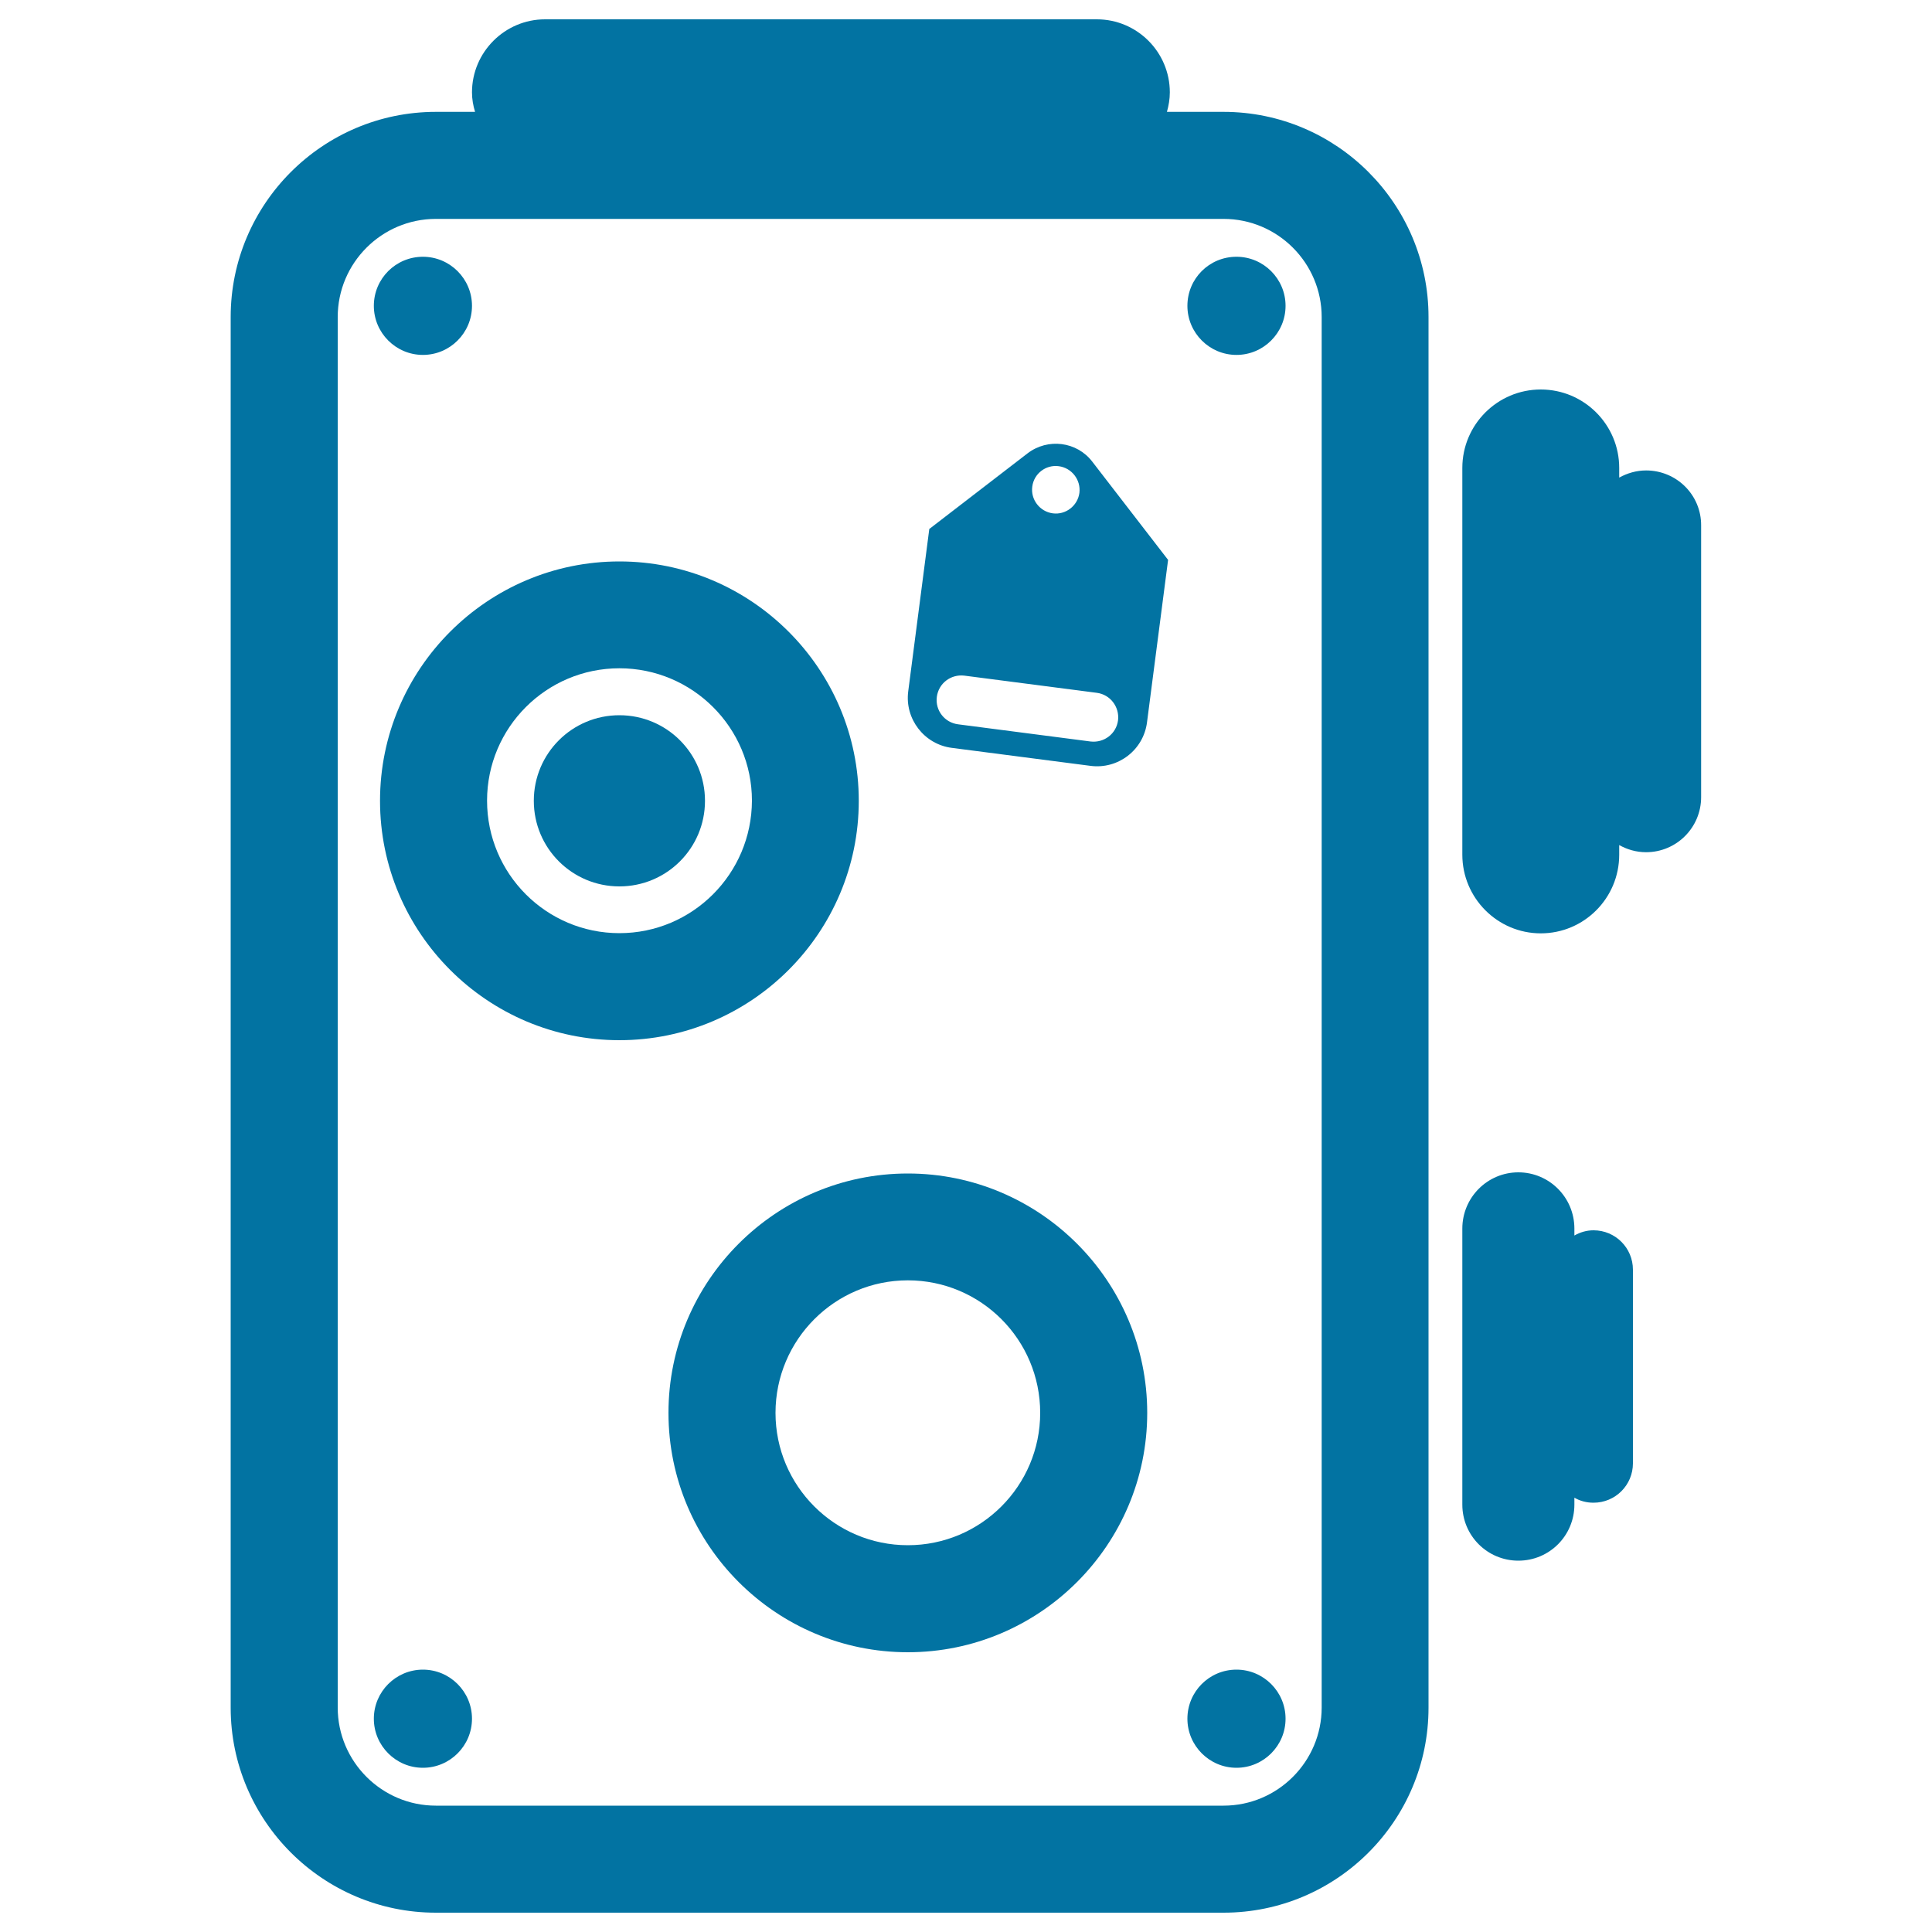
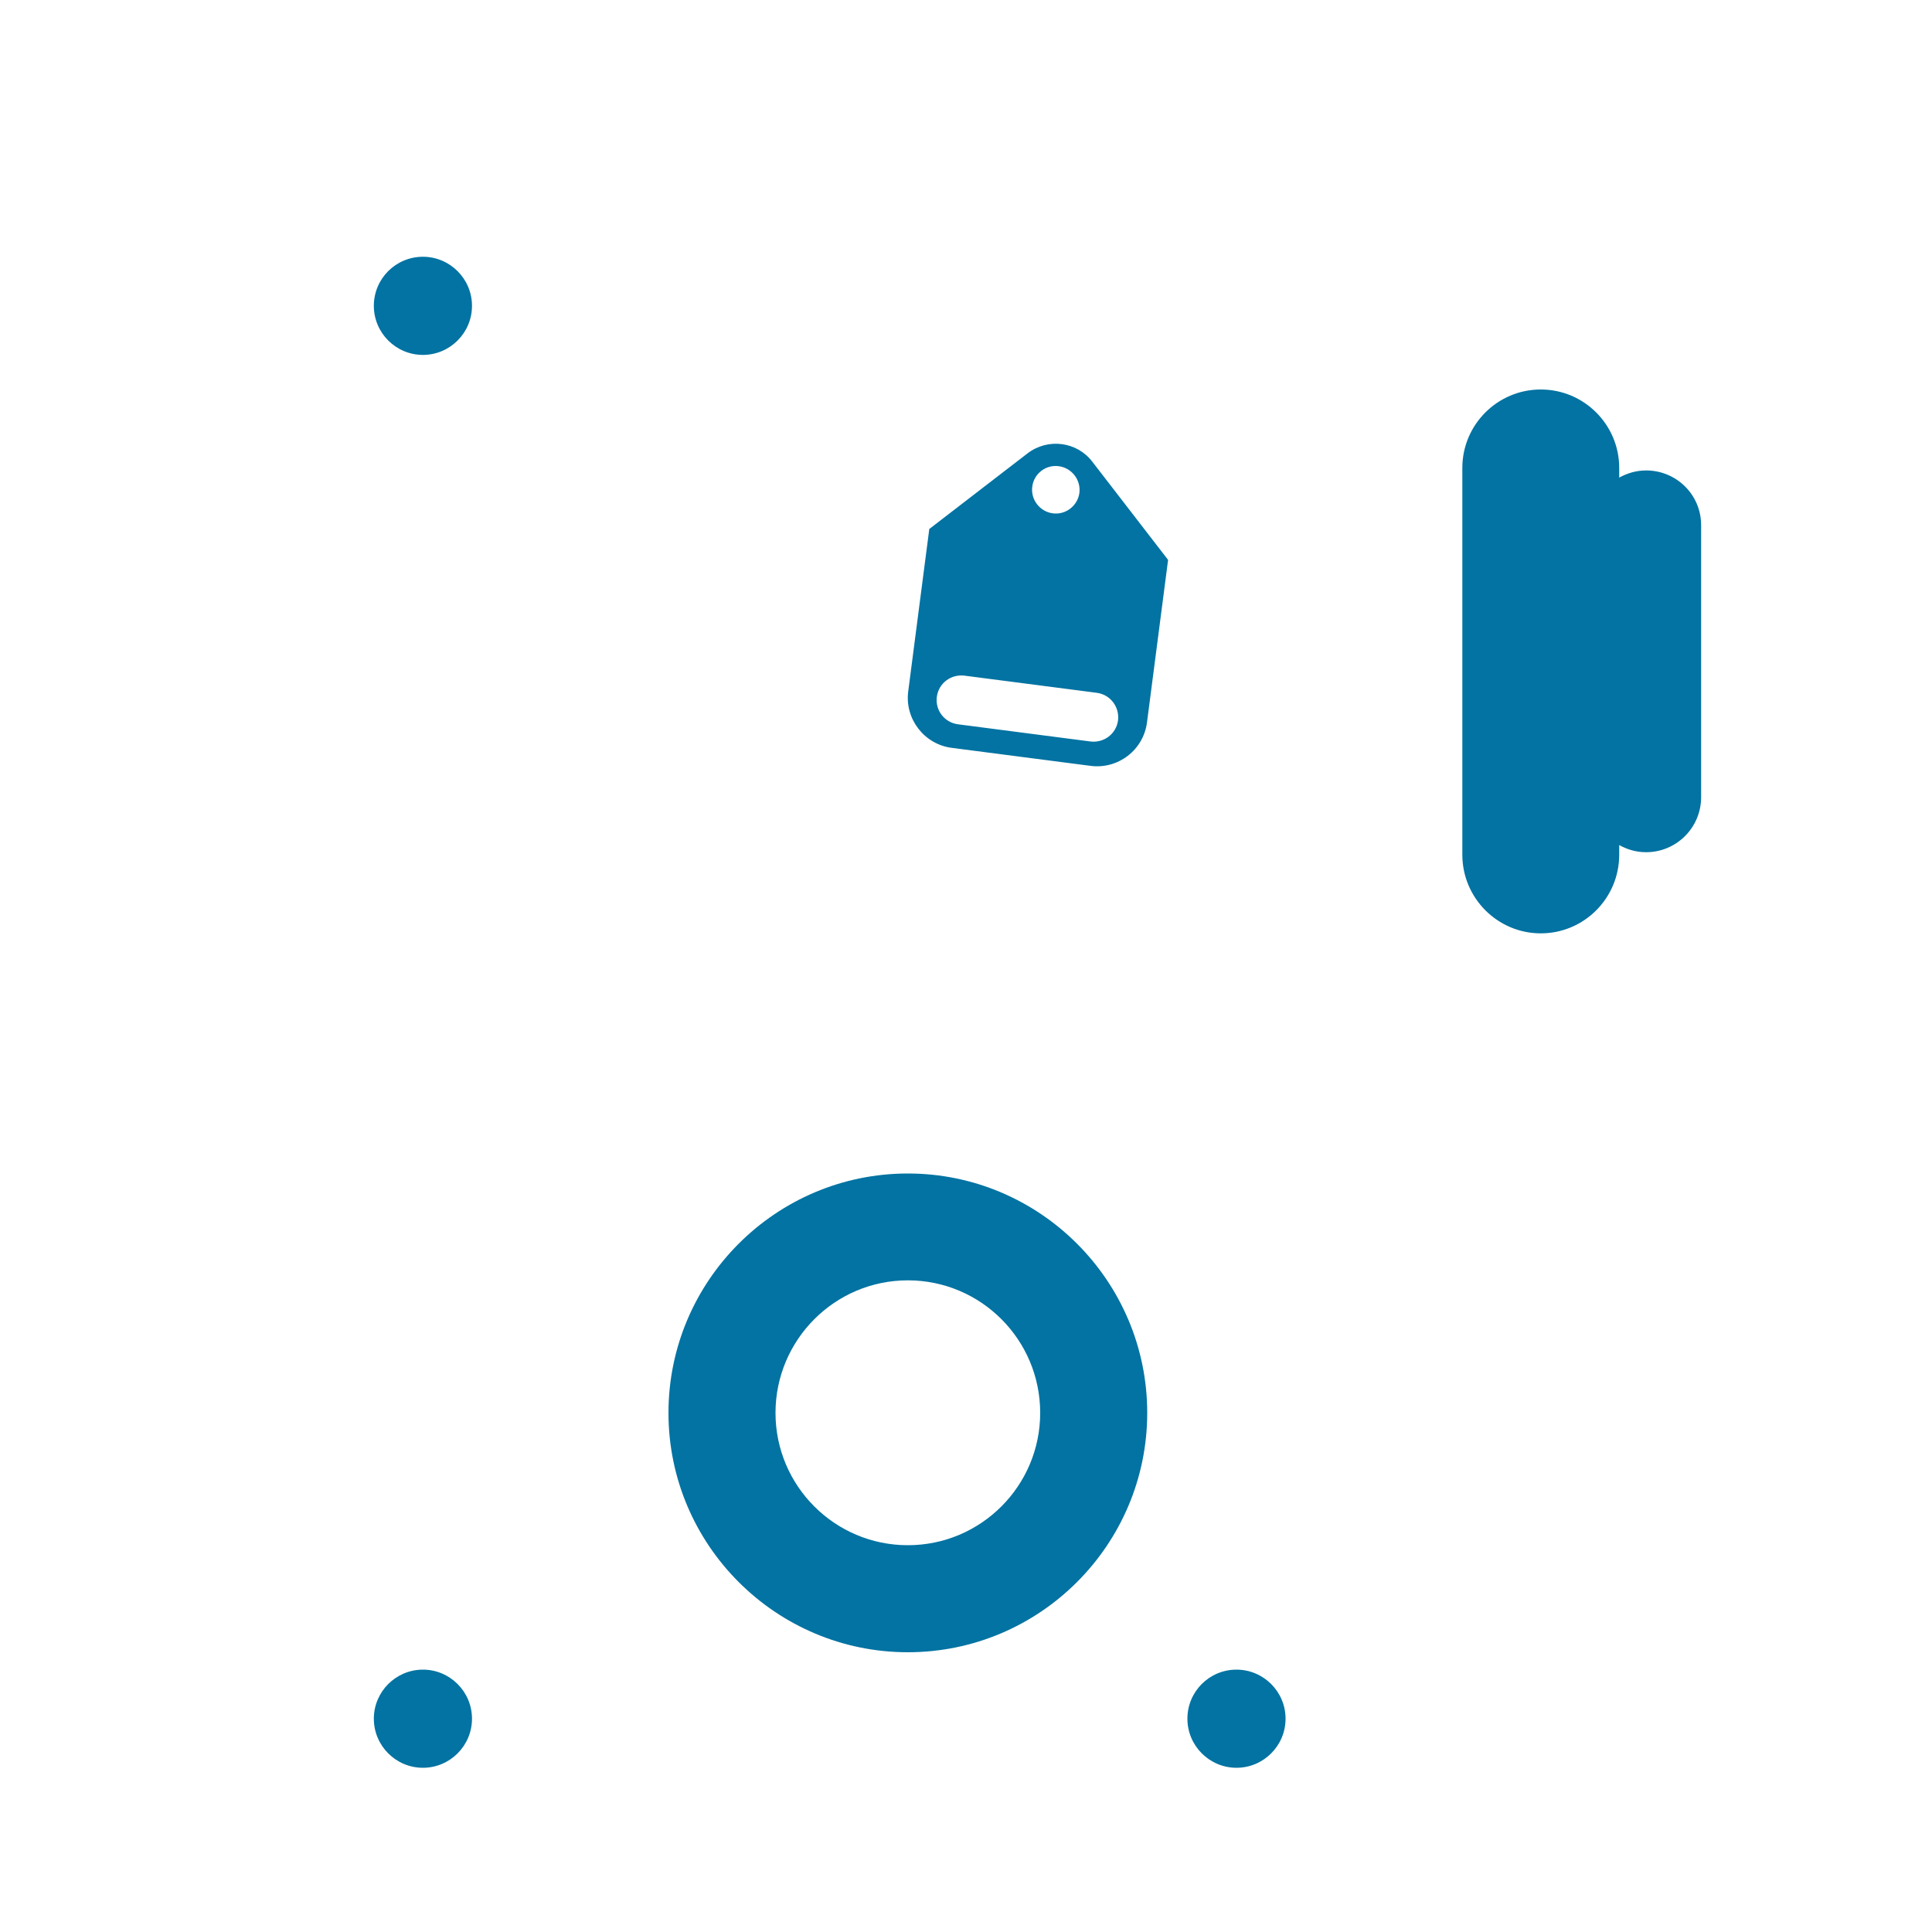
<svg xmlns="http://www.w3.org/2000/svg" viewBox="0 0 1000 1000" style="fill:#0273a2">
  <title>Vintage Photo Camera SVG icon</title>
  <g>
    <g>
-       <path d="M633.3,57.9h-29.3c0.9-3.2,1.5-6.6,1.5-10.1c0-20.8-16.9-37.8-37.8-37.8H282.1c-20.8,0-37.8,17-37.8,37.8c0,3.5,0.6,6.9,1.6,10.1h-20.3c-58.5,0-106.2,47.6-106.2,106.2v719.8c0,58.5,47.7,106.1,106.2,106.1h407.7c58.6,0,106.1-47.6,106.1-106.1V164.1C739.4,105.5,691.8,57.9,633.3,57.9z M684.1,883.8c0,28-22.8,50.8-50.8,50.8H225.6c-28,0-50.8-22.8-50.8-50.8V164.1c0-28,22.8-50.8,50.8-50.8h407.7c28,0,50.8,22.8,50.8,50.8V883.8L684.1,883.8z" />
      <path d="M852,243.5c-5,0-9.7,1.4-13.9,3.7v-5c0-22.4-18.2-40.6-40.6-40.6c-22.4,0-40.6,18.2-40.6,40.6v200.2c0,22.4,18.2,40.7,40.6,40.7c22.4,0,40.6-18.2,40.6-40.7v-5c4.1,2.3,8.8,3.7,13.9,3.7c15.8,0,28.5-12.8,28.5-28.5V272C880.6,256.2,867.8,243.5,852,243.5z" />
-       <path d="M824.8,636.8c-3.6,0-6.9,1-9.9,2.7v-3.6c0-16.1-13-29.1-29-29.1c-16,0-29,13-29,29.1v142.9c0,16.1,13,29,29,29c16.1,0,29-13,29-29v-3.6c2.9,1.7,6.3,2.6,9.9,2.6c11.3,0,20.4-9.1,20.4-20.4V657.2C845.2,645.9,836.1,636.8,824.8,636.8z" />
      <path d="M218.9,864.2c14,0,25.4,11.4,25.4,25.4S232.9,915,218.9,915c-14,0-25.4-11.4-25.4-25.4S204.9,864.2,218.9,864.2z" />
      <path d="M640,864.2c14,0,25.4,11.4,25.4,25.4S654,915,640,915s-25.4-11.4-25.4-25.4S625.9,864.2,640,864.2z" />
      <path d="M218.9,132.9c14,0,25.4,11.4,25.4,25.4c0,14-11.4,25.4-25.4,25.4c-14,0-25.4-11.4-25.4-25.4C193.5,144.2,204.9,132.9,218.9,132.9z" />
-       <path d="M640,132.9c14,0,25.4,11.4,25.4,25.4c0,14-11.4,25.4-25.4,25.4s-25.4-11.4-25.4-25.4C614.6,144.2,625.9,132.9,640,132.9z" />
      <path d="M469.9,607.4C401.6,607.4,346,663,346,731.3s55.6,123.9,123.9,123.9c68.3,0,123.9-55.6,123.9-123.9C593.8,663,538.2,607.4,469.9,607.4z M469.9,799.8c-37.8,0-68.5-30.7-68.5-68.5c0-37.8,30.7-68.6,68.5-68.6c37.8,0,68.5,30.7,68.5,68.6C538.4,769.1,507.7,799.8,469.9,799.8z" />
-       <path d="M444.5,414.5c0-68.3-55.6-123.9-123.9-123.9c-68.3,0-123.9,55.6-123.9,123.9c0,68.3,55.6,123.9,123.9,123.9C388.9,538.4,444.5,482.8,444.5,414.5z M320.6,483c-37.8,0-68.5-30.7-68.5-68.6c0-37.8,30.7-68.5,68.5-68.5s68.6,30.7,68.6,68.5C389.1,452.3,358.4,483,320.6,483z" />
-       <path d="M320.6,370.2c24.5,0,44.3,19.8,44.3,44.3c0,24.5-19.8,44.3-44.3,44.3c-24.5,0-44.3-19.8-44.3-44.3C276.3,390,296.1,370.2,320.6,370.2z" />
      <path d="M531.8,234.7L481,273.8l-10.9,84c-1.9,14.3,8.3,27.5,22.6,29.3l71.7,9.3c14.3,1.9,27.5-8.2,29.3-22.6l10.9-84L565.4,239C557.4,228.5,542.3,226.6,531.8,234.7z M548,241.3c6.8,0.9,11.5,7.1,10.7,13.8c-0.9,6.7-7.1,11.5-13.8,10.6c-6.7-0.9-11.5-7.1-10.6-13.8C535.1,245.2,541.3,240.4,548,241.3z M578.7,372.8c-0.9,7-7.2,11.8-14.2,11l-68.6-8.9c-7-0.9-11.9-7.2-11-14.2c0.9-7,7.2-11.8,14.2-11l68.6,8.9C574.7,359.5,579.5,365.9,578.7,372.8z" />
    </g>
  </g>
</svg>